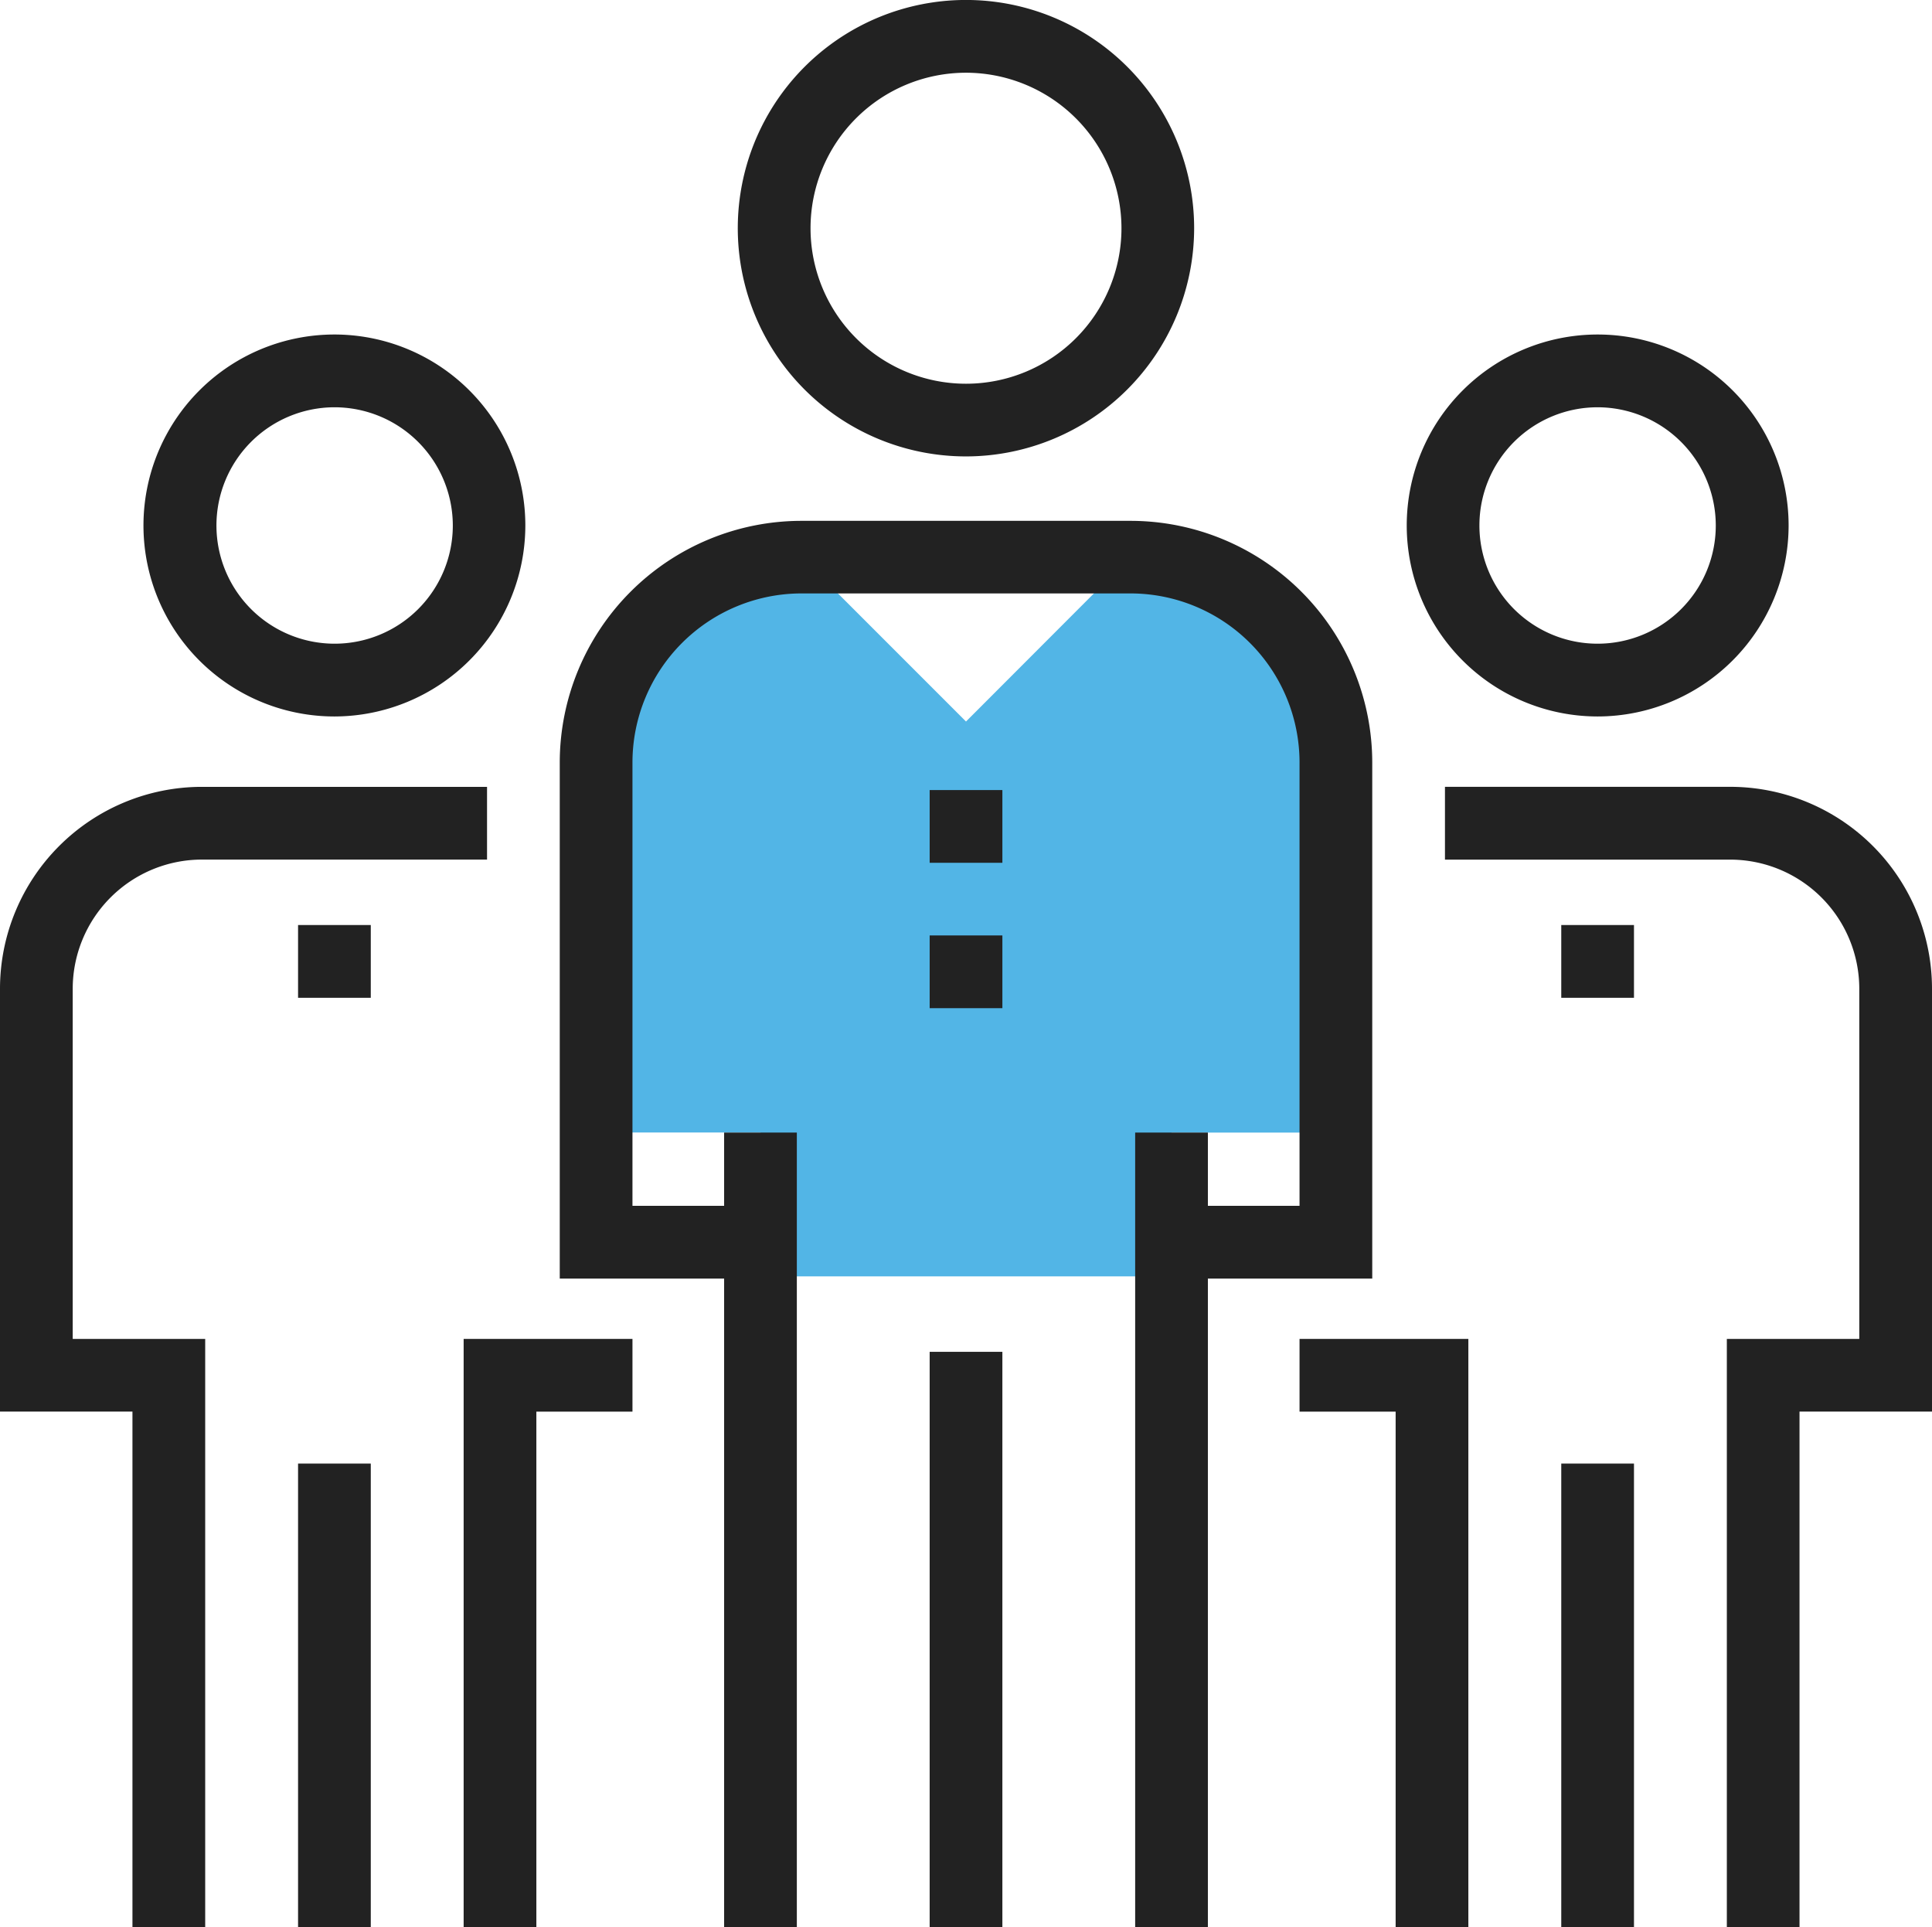
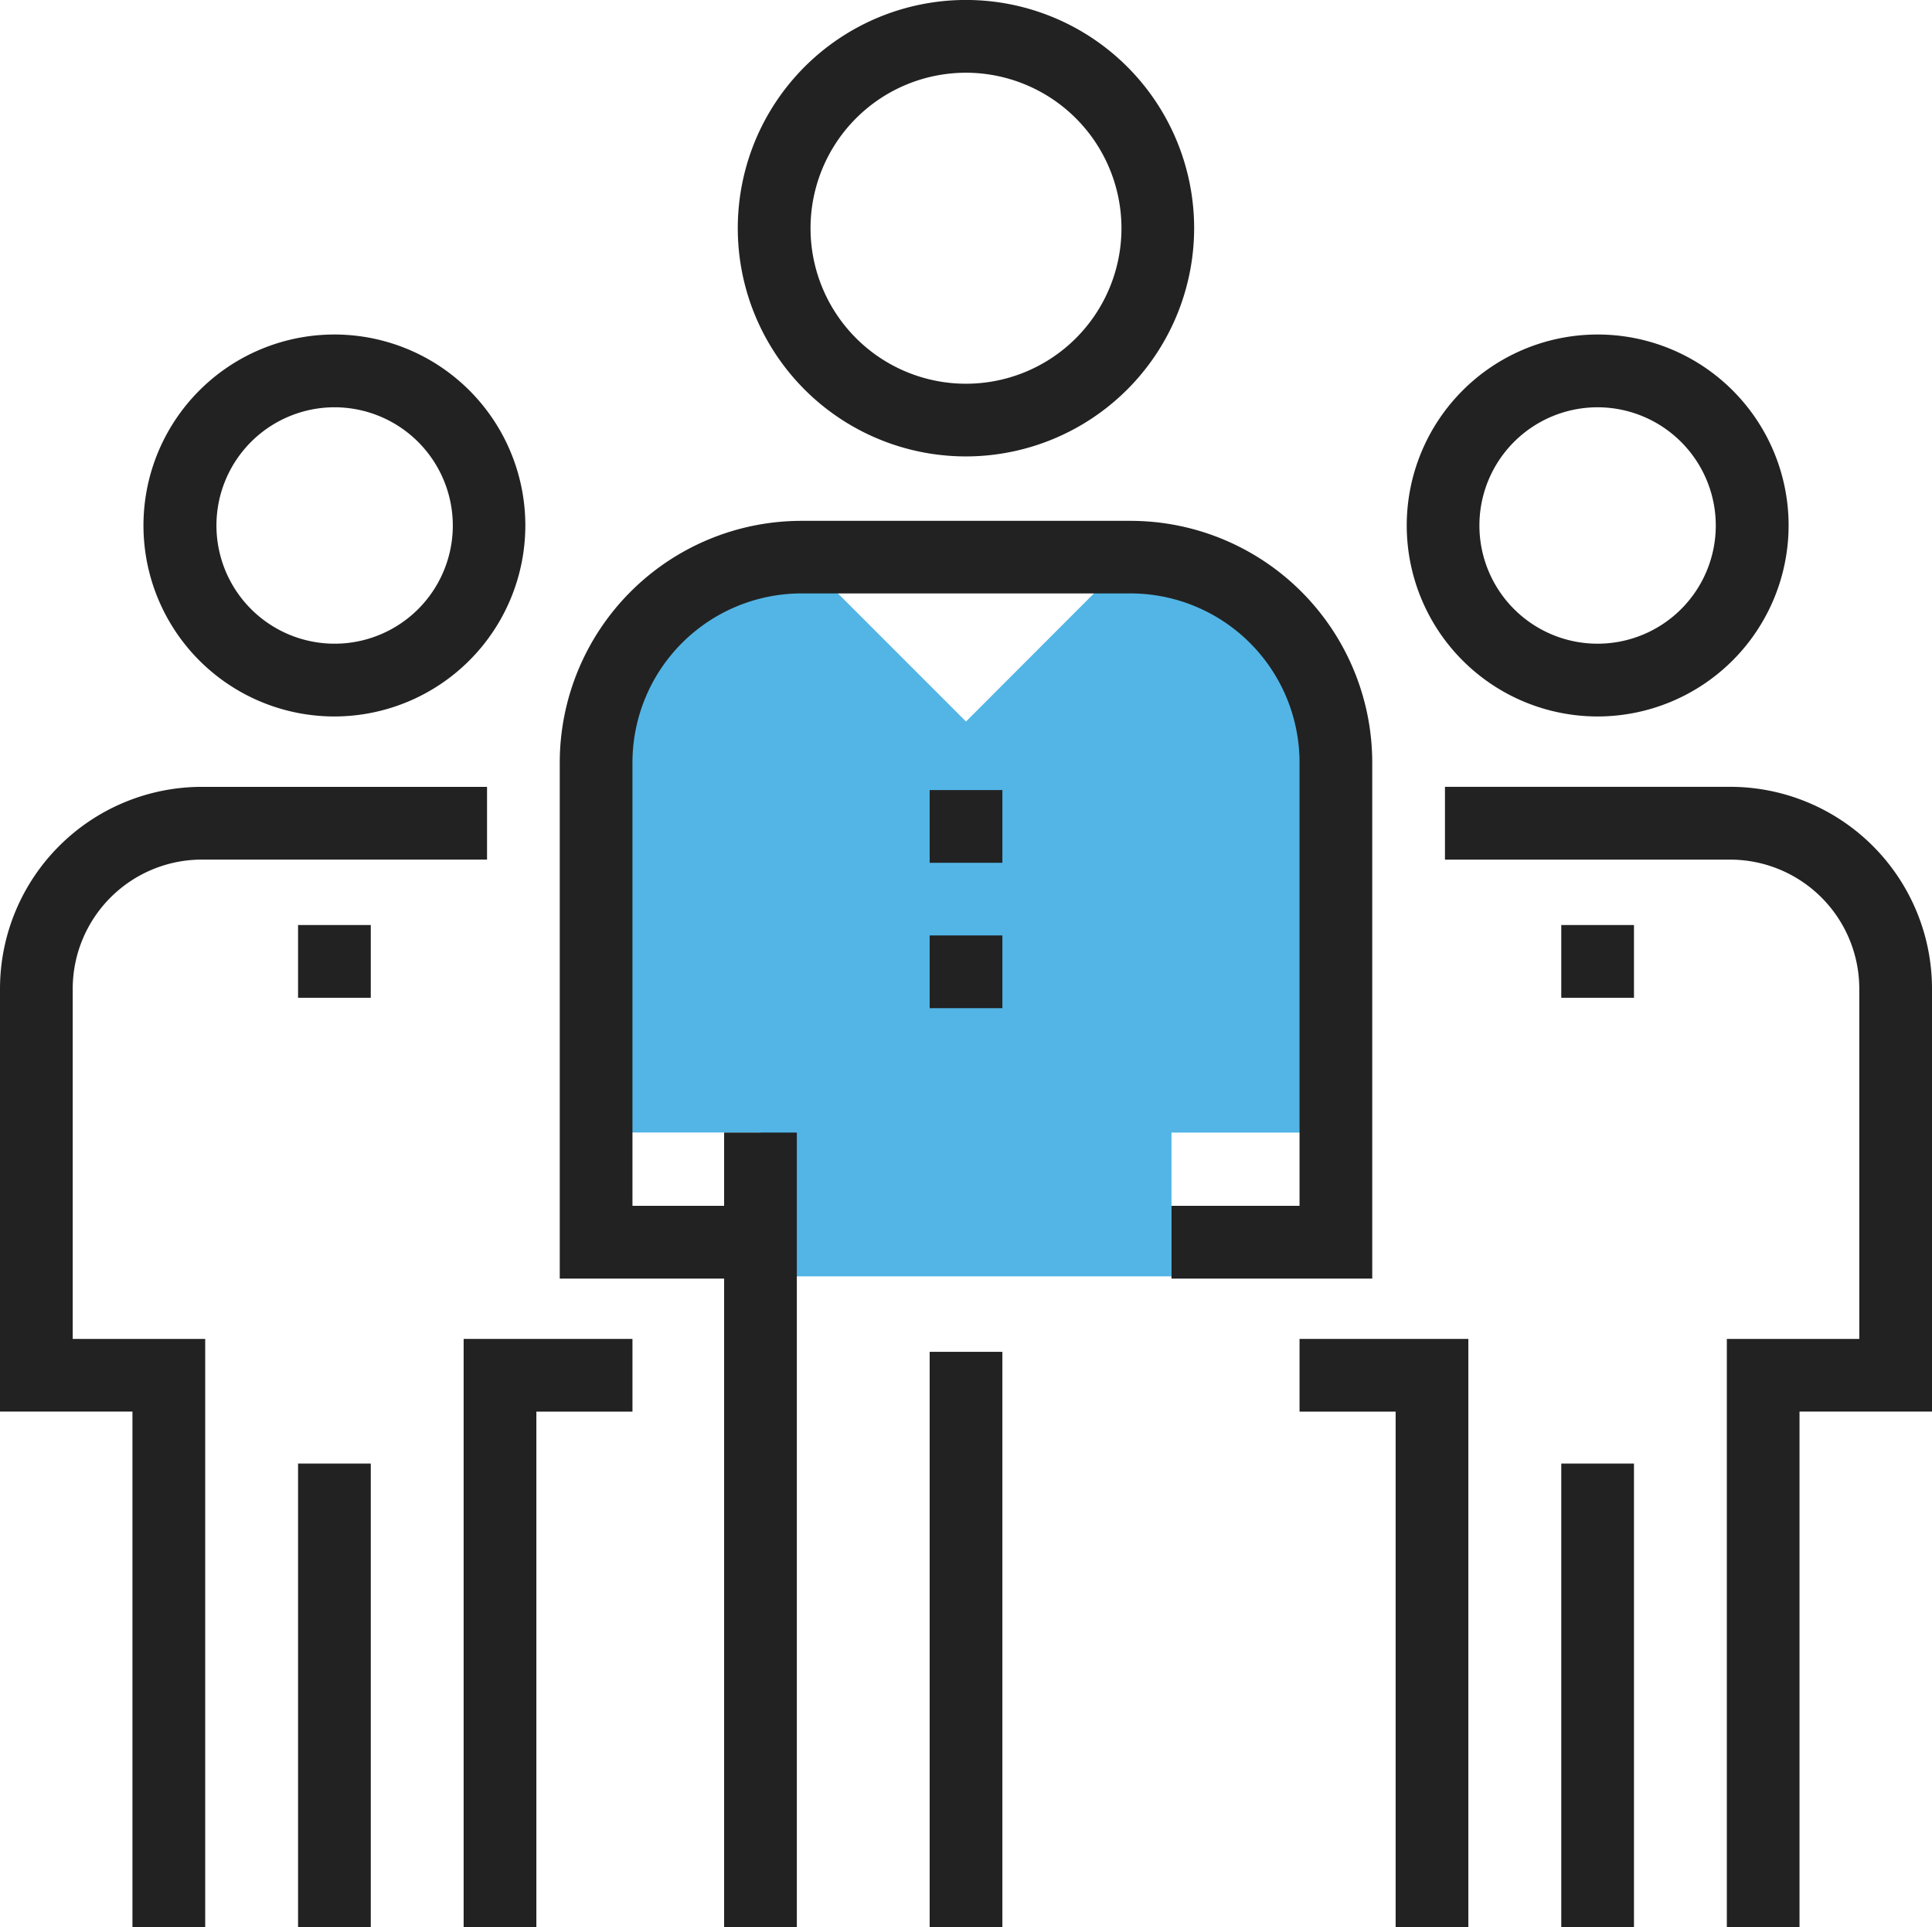
<svg xmlns="http://www.w3.org/2000/svg" viewBox="0 0 512 510.66">
  <title>BUSINESS MENTORING</title>
  <g id="Layer_2" data-name="Layer 2">
    <g id="Layer_1-2" data-name="Layer 1">
      <path d="M88.62,189.83a50.6,50.6,0,1,1,50.6-50.59A50.65,50.65,0,0,1,88.62,189.83Zm0-81.92A31.32,31.32,0,1,0,120,139.24,31.36,31.36,0,0,0,88.62,107.91Z" style="fill:#222" />
      <rect x="78.99" y="387.78" width="19.27" height="122.87" style="fill:#222" />
      <path d="M54.37,510.66H35.1V374H0V262a53.52,53.52,0,0,1,53.52-53.52h75.55v19.27H53.52A34.26,34.26,0,0,0,19.27,262v92.76H54.38V510.66Z" style="fill:#222" />
      <rect x="78.99" y="245.09" width="19.27" height="19.28" style="fill:#222" />
      <polygon points="142.14 510.66 122.87 510.66 122.87 354.75 167.61 354.75 167.61 374.02 142.14 374.02 142.14 510.66" style="fill:#222" />
      <path d="M423.38,189.83A50.6,50.6,0,1,1,474,139.24,50.66,50.66,0,0,1,423.38,189.83Zm0-81.92a31.32,31.32,0,1,0,31.32,31.33A31.36,31.36,0,0,0,423.38,107.91Z" style="fill:#222" />
      <rect x="413.75" y="387.78" width="19.27" height="122.87" style="fill:#222" />
      <path d="M476.89,510.66H457.63V354.75h35.1V262a34.24,34.24,0,0,0-34.24-34.24H382.93V208.47h75.56A53.52,53.52,0,0,1,512,262V374H476.89Z" style="fill:#222" />
      <rect x="413.75" y="245.09" width="19.27" height="19.28" style="fill:#222" />
      <polygon points="389.13 510.66 369.86 510.66 369.86 374.02 344.39 374.02 344.39 354.75 389.13 354.75 389.13 510.66" style="fill:#222" />
      <path d="M338.08,163.55a54.31,54.31,0,0,0-38.51-16L256,191.17,212.43,147.6A54.46,54.46,0,0,0,158,202.06v98h43.57v38.12H310.46V300.09H354v-98A54.29,54.29,0,0,0,338.08,163.55Z" style="fill:#52b5e6" />
      <path d="M256,120.93a60.47,60.47,0,1,1,60.46-60.47A60.53,60.53,0,0,1,256,120.93Zm0-101.66a41.2,41.2,0,1,0,41.2,41.2A41.24,41.24,0,0,0,256,19.27Z" style="fill:#222" />
      <rect x="246.37" y="358.17" width="19.27" height="152.47" style="fill:#222" />
      <rect x="191.9" y="300.08" width="19.27" height="210.59" style="fill:#222" />
-       <rect x="300.83" y="300.08" width="19.27" height="210.59" style="fill:#222" />
      <path d="M363.66,338.77h-53.2V319.49h33.93V202.06a44.83,44.83,0,0,0-44.82-44.83H212.43a44.83,44.83,0,0,0-44.82,44.83V319.49h33.93v19.28h-53.2V202.06A64.1,64.1,0,0,1,212.43,138h87.14a64.1,64.1,0,0,1,64.09,64.1V338.77Z" style="fill:#222" />
      <rect x="246.37" y="209.33" width="19.27" height="19.27" style="fill:#222" />
      <rect x="246.37" y="247.85" width="19.27" height="19.27" style="fill:#222" />
    </g>
  </g>
</svg>